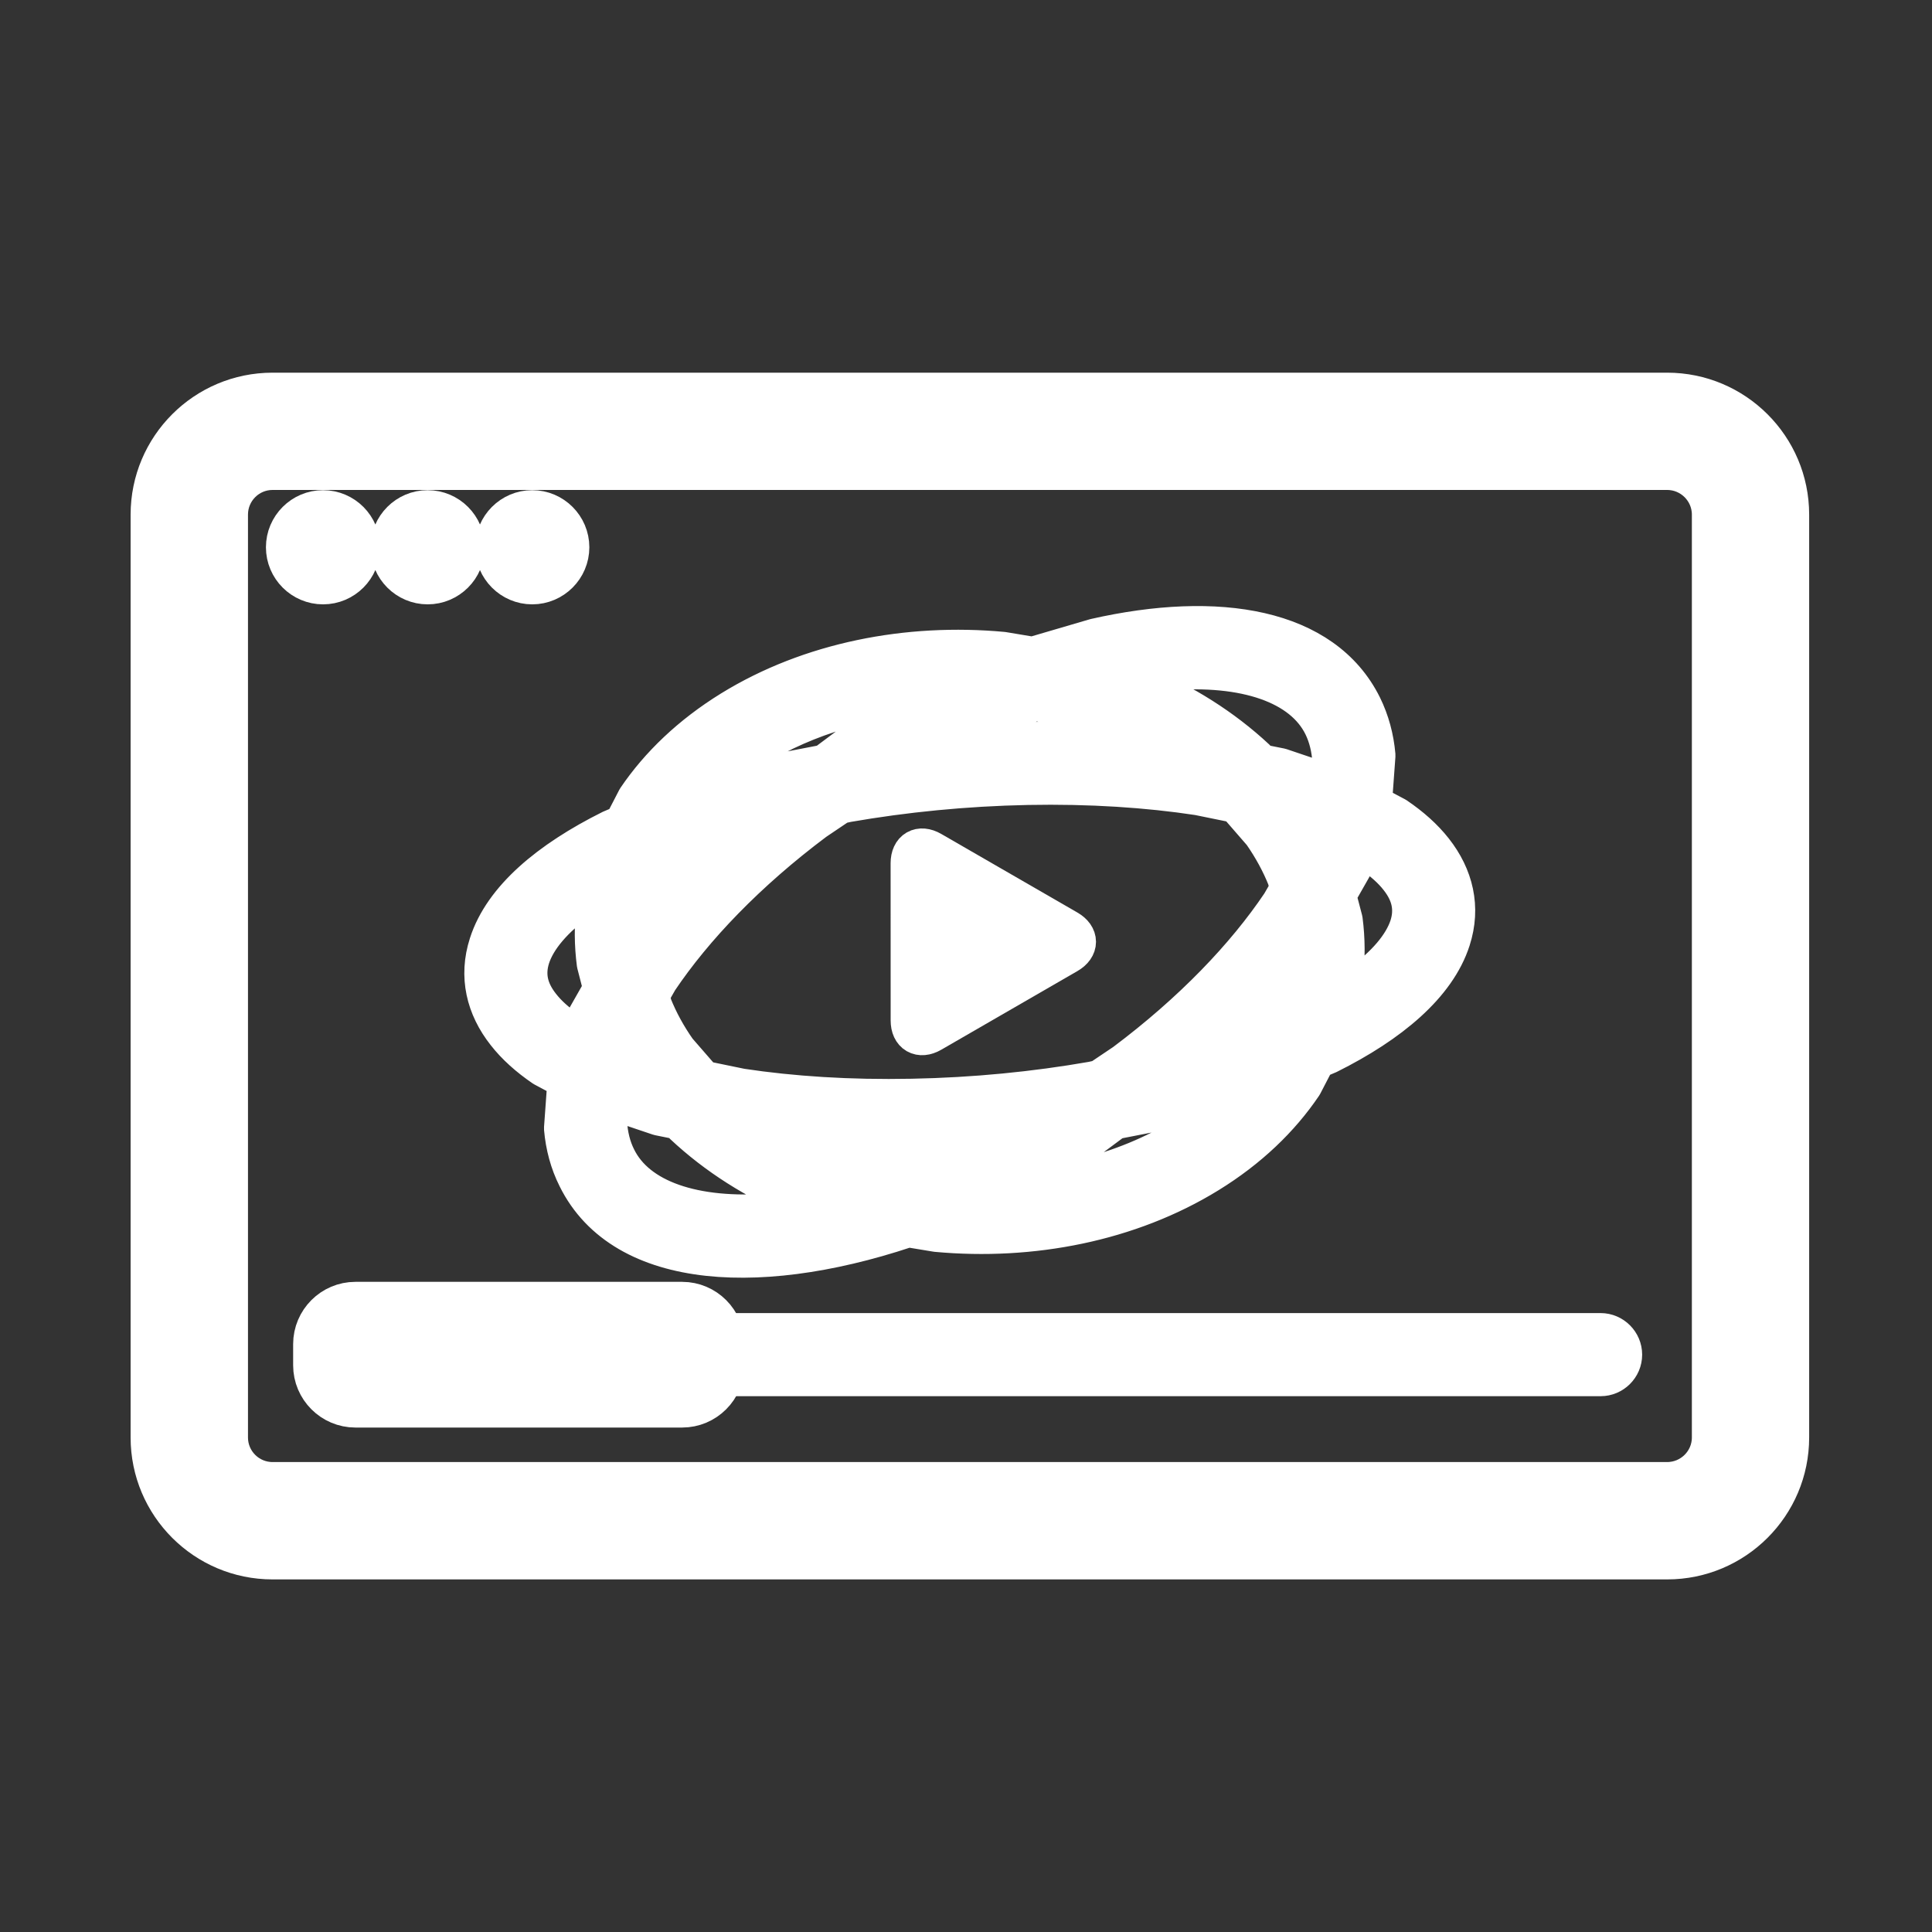
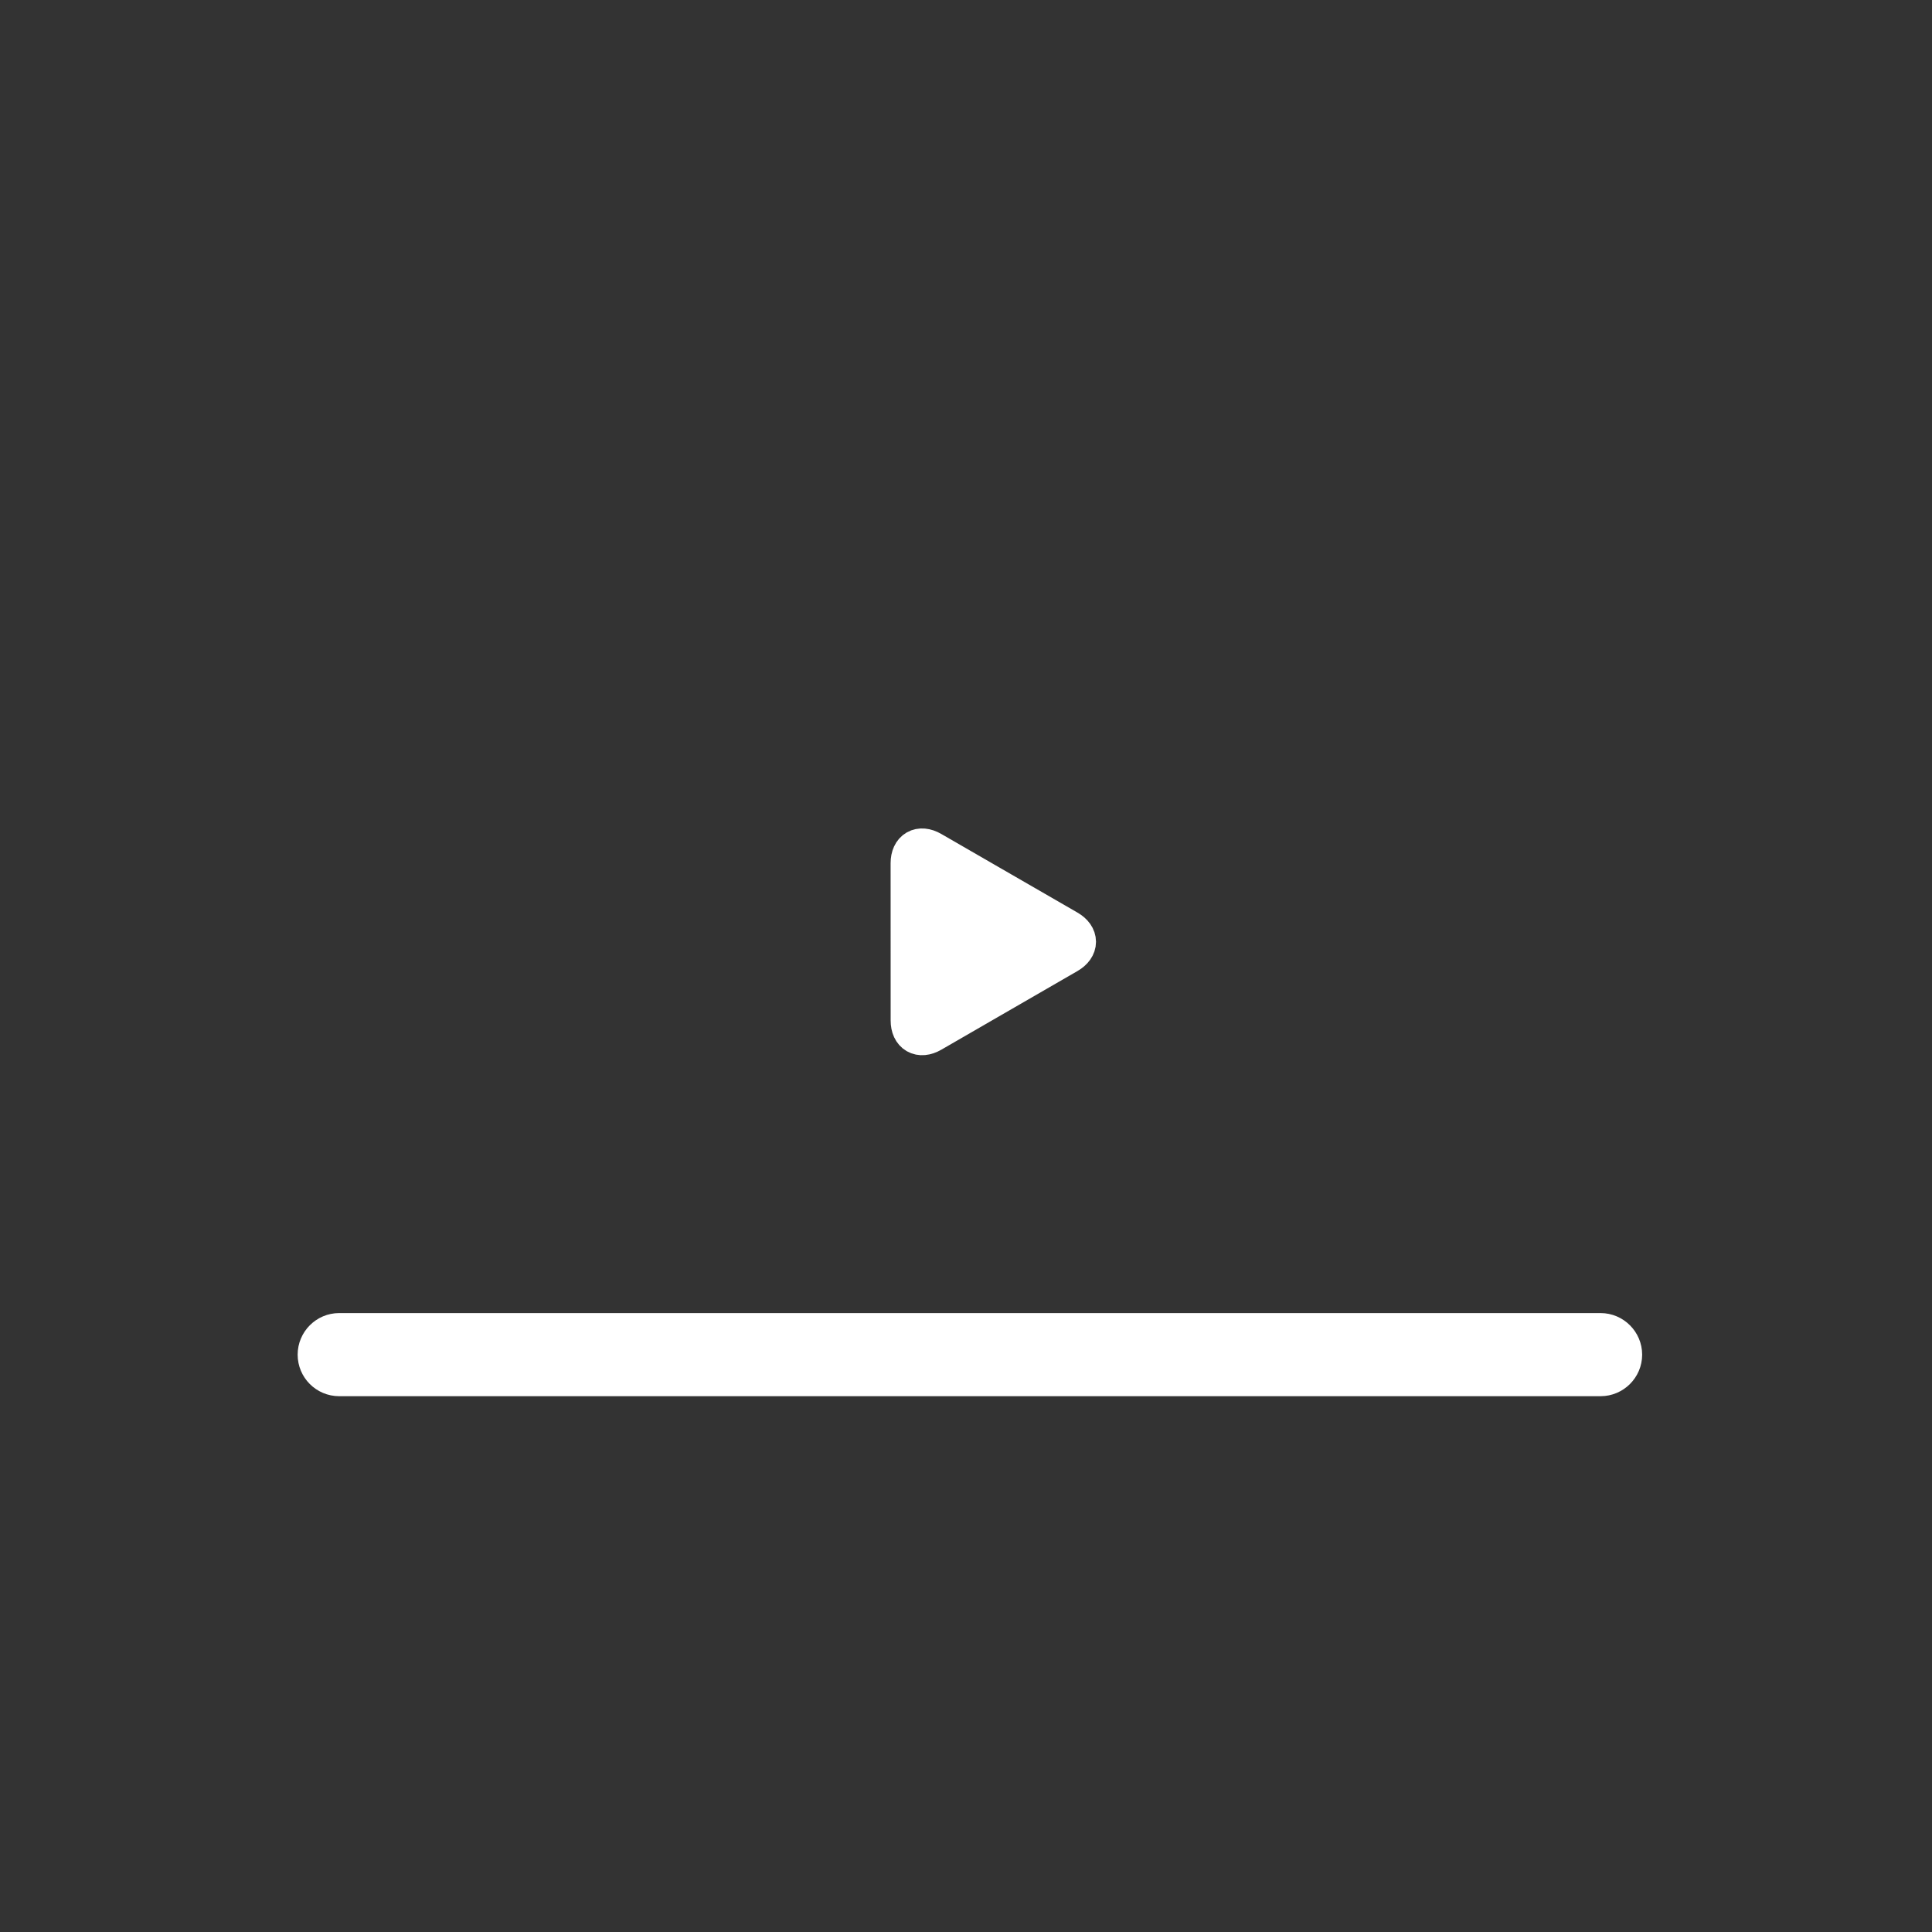
<svg xmlns="http://www.w3.org/2000/svg" fill="#ffffff" width="64px" height="64px" viewBox="0 0 48 48" style="fill-rule:evenodd;clip-rule:evenodd;stroke-linejoin:round;stroke-miterlimit:1.414;" version="1.1" xml:space="preserve" stroke="#ffffff">
  <rect x="0" y="0" width="48" height="48" fill="#333333" stroke="none" />
  <g id="SVGRepo_bgCarrier" stroke-width="0" />
  <g id="SVGRepo_tracerCarrier" stroke-linecap="round" stroke-linejoin="round" />
  <g id="SVGRepo_iconCarrier">
    <g id="play_visualisation_effect">
      <g id="window">
-         <path d="M3.745,35.714L3.745,12.785C3.745,11.115 5.101,9.759 6.771,9.759L41.42,9.759C43.088,9.759 44.448,11.113 44.448,12.785L44.448,35.714C44.448,37.384 43.091,38.74 41.42,38.74L6.771,38.74C5.101,38.74 3.745,37.384 3.745,35.714ZM42.534,35.714L42.534,12.785C42.534,12.174 42.036,11.673 41.42,11.673L6.771,11.673C6.158,11.673 5.661,12.172 5.661,12.785L5.661,35.714C5.661,36.326 6.158,36.824 6.771,36.824L41.42,36.824C42.034,36.824 42.534,36.326 42.534,35.714Z" id="window1" />
-         <path d="M7.107,13.597C7.107,13.091 7.52,12.678 8.026,12.678C8.533,12.678 8.944,13.091 8.944,13.597C8.944,14.102 8.533,14.515 8.026,14.515C7.52,14.515 7.107,14.102 7.107,13.597ZM9.707,13.597C9.707,13.091 10.119,12.678 10.625,12.678C11.131,12.678 11.544,13.091 11.544,13.597C11.544,14.102 11.131,14.515 10.625,14.515C10.119,14.515 9.707,14.102 9.707,13.597ZM12.306,13.597C12.306,13.091 12.718,12.678 13.223,12.678C13.729,12.678 14.142,13.091 14.142,13.597C14.142,14.102 13.729,14.515 13.223,14.515C12.718,14.515 12.306,14.102 12.306,13.597Z" id="window-actions" />
-       </g>
+         </g>
      <g id="progress">
-         <path d="M7.895,33.656C7.895,33.364 8.133,33.123 8.426,33.123L39.767,33.123C40.058,33.123 40.299,33.364 40.299,33.656C40.299,33.95 40.058,34.188 39.767,34.188L8.426,34.188C8.133,34.188 7.895,33.95 7.895,33.656Z" id="line" />
-         <path d="M7.783,33.394L7.783,33.92C7.783,34.497 8.253,34.967 8.83,34.967L16.948,34.967C17.525,34.967 17.995,34.497 17.995,33.92L17.995,33.394C17.995,32.818 17.525,32.347 16.948,32.347L8.83,32.347C8.253,32.347 7.783,32.818 7.783,33.394Z" id="progress1" />
+         <path d="M7.895,33.656C7.895,33.364 8.133,33.123 8.426,33.123L39.767,33.123C40.058,33.123 40.299,33.364 40.299,33.656C40.299,33.95 40.058,34.188 39.767,34.188L8.426,34.188C8.133,34.188 7.895,33.95 7.895,33.656" id="line" />
      </g>
      <path d="M26.52,23.692L23.136,25.647C22.856,25.809 22.628,25.678 22.628,25.354L22.627,21.445C22.627,21.121 22.855,20.99 23.135,21.152L26.52,23.106C26.8,23.268 26.8,23.53 26.52,23.692Z" id="play" />
-       <path d="M14.351,29.25C14.161,28.872 14.053,28.464 14.015,28.034L14.103,26.817L13.514,26.503C13.142,26.249 12.827,25.968 12.585,25.658C12.08,25.018 11.893,24.259 12.152,23.459C12.51,22.341 13.657,21.386 15.189,20.622L15.5,20.49L15.828,19.856C16.39,19.026 17.174,18.273 18.175,17.655C20.13,16.449 22.561,15.979 24.914,16.198L25.659,16.322L27.214,15.866C30.268,15.173 32.874,15.61 33.836,17.549C34.023,17.93 34.132,18.338 34.17,18.769L34.081,19.986L34.671,20.299C35.045,20.552 35.36,20.833 35.602,21.141C36.107,21.782 36.294,22.542 36.035,23.342C35.675,24.458 34.528,25.416 32.995,26.181L32.685,26.312L32.357,26.944C31.795,27.777 31.011,28.53 30.012,29.145C28.055,30.351 25.624,30.821 23.271,30.604L22.526,30.481L22.846,30.387C19.026,31.743 15.502,31.581 14.351,29.25ZM20.434,29.955L19.868,29.77C18.798,29.324 17.82,28.71 16.996,27.938L16.891,27.818L16.376,27.714L15.138,27.297L15.079,27.878C15.098,28.21 15.172,28.512 15.307,28.78C15.814,29.81 17.238,30.302 19.179,30.149L20.434,29.955ZM29.452,28.24C29.881,27.976 30.262,27.687 30.597,27.373L30.908,27.014L29.438,27.467L27.68,27.81L26.691,28.546L24.912,29.508L26.933,29.285C27.829,29.061 28.683,28.715 29.452,28.24ZM25.146,28.177L22.678,28.364C21.878,28.38 21.103,28.366 20.362,28.319L19.166,28.195L21.411,29.183L22.577,29.355L24.241,28.666L25.146,28.177ZM27.335,26.831L27.948,26.419C29.638,25.153 30.955,23.775 31.836,22.464L32.055,22.084L31.985,21.814C31.832,21.43 31.627,21.054 31.374,20.69L30.732,19.951L29.776,19.756C28.519,19.565 27.085,19.469 25.529,19.499C23.975,19.53 22.46,19.682 21.047,19.928L20.85,19.971L20.237,20.384C18.547,21.65 17.23,23.026 16.349,24.335L16.128,24.723L16.198,24.991C16.351,25.373 16.555,25.748 16.811,26.112L17.453,26.85L18.409,27.047C19.669,27.238 21.101,27.332 22.658,27.301C24.21,27.272 25.727,27.121 27.138,26.874L27.335,26.831ZM15.748,26.384L15.502,25.927L15.383,26.263L15.748,26.384ZM30.989,25.876L31.934,25.476L32.027,25.295C32.17,24.923 32.264,24.538 32.308,24.15L32.302,23.594L31.592,24.509C31.159,24.999 30.685,25.482 30.172,25.953L29.768,26.253L30.989,25.876ZM14.991,24.569L14.829,23.941C14.768,23.471 14.764,22.999 14.819,22.533L14.948,21.996L14.423,22.312C13.744,22.801 13.317,23.305 13.163,23.785C13.03,24.208 13.106,24.601 13.42,24.999C13.584,25.21 13.814,25.42 14.113,25.623L14.421,25.787L14.604,25.25L14.991,24.569ZM33.237,24.806L33.762,24.491C34.443,24.001 34.868,23.495 35.024,23.016C35.158,22.593 35.081,22.199 34.766,21.801C34.601,21.59 34.371,21.382 34.072,21.18L33.764,21.016L33.581,21.551L33.192,22.235L33.356,22.86C33.417,23.331 33.419,23.803 33.366,24.269L33.237,24.806ZM18.417,20.55L17.198,20.925L16.251,21.327L16.157,21.507C16.015,21.881 15.919,22.267 15.874,22.654L15.881,23.21L16.593,22.292C17.026,21.803 17.5,21.32 18.013,20.849L18.417,20.55ZM32.802,20.541L32.437,20.418L32.681,20.878L32.802,20.541ZM17.277,19.788L18.747,19.335L20.503,18.996L21.496,18.254L23.38,17.237L23.216,17.226C21.618,17.311 20.052,17.749 18.735,18.56C18.304,18.826 17.923,19.116 17.587,19.428L17.277,19.788ZM32.881,18.02C32.373,16.992 30.947,16.5 29.006,16.654L27.751,16.847L28.316,17.032C29.387,17.479 30.367,18.092 31.192,18.862L31.294,18.984L31.809,19.087L33.047,19.505L33.106,18.923C33.087,18.592 33.013,18.289 32.881,18.02ZM25.509,18.437C26.31,18.422 27.082,18.437 27.823,18.484L29.062,18.613L27.887,18.006L25.731,17.396L23.944,18.137L23.037,18.628L25.509,18.437Z" id="visualisation" />
    </g>
  </g>
</svg>